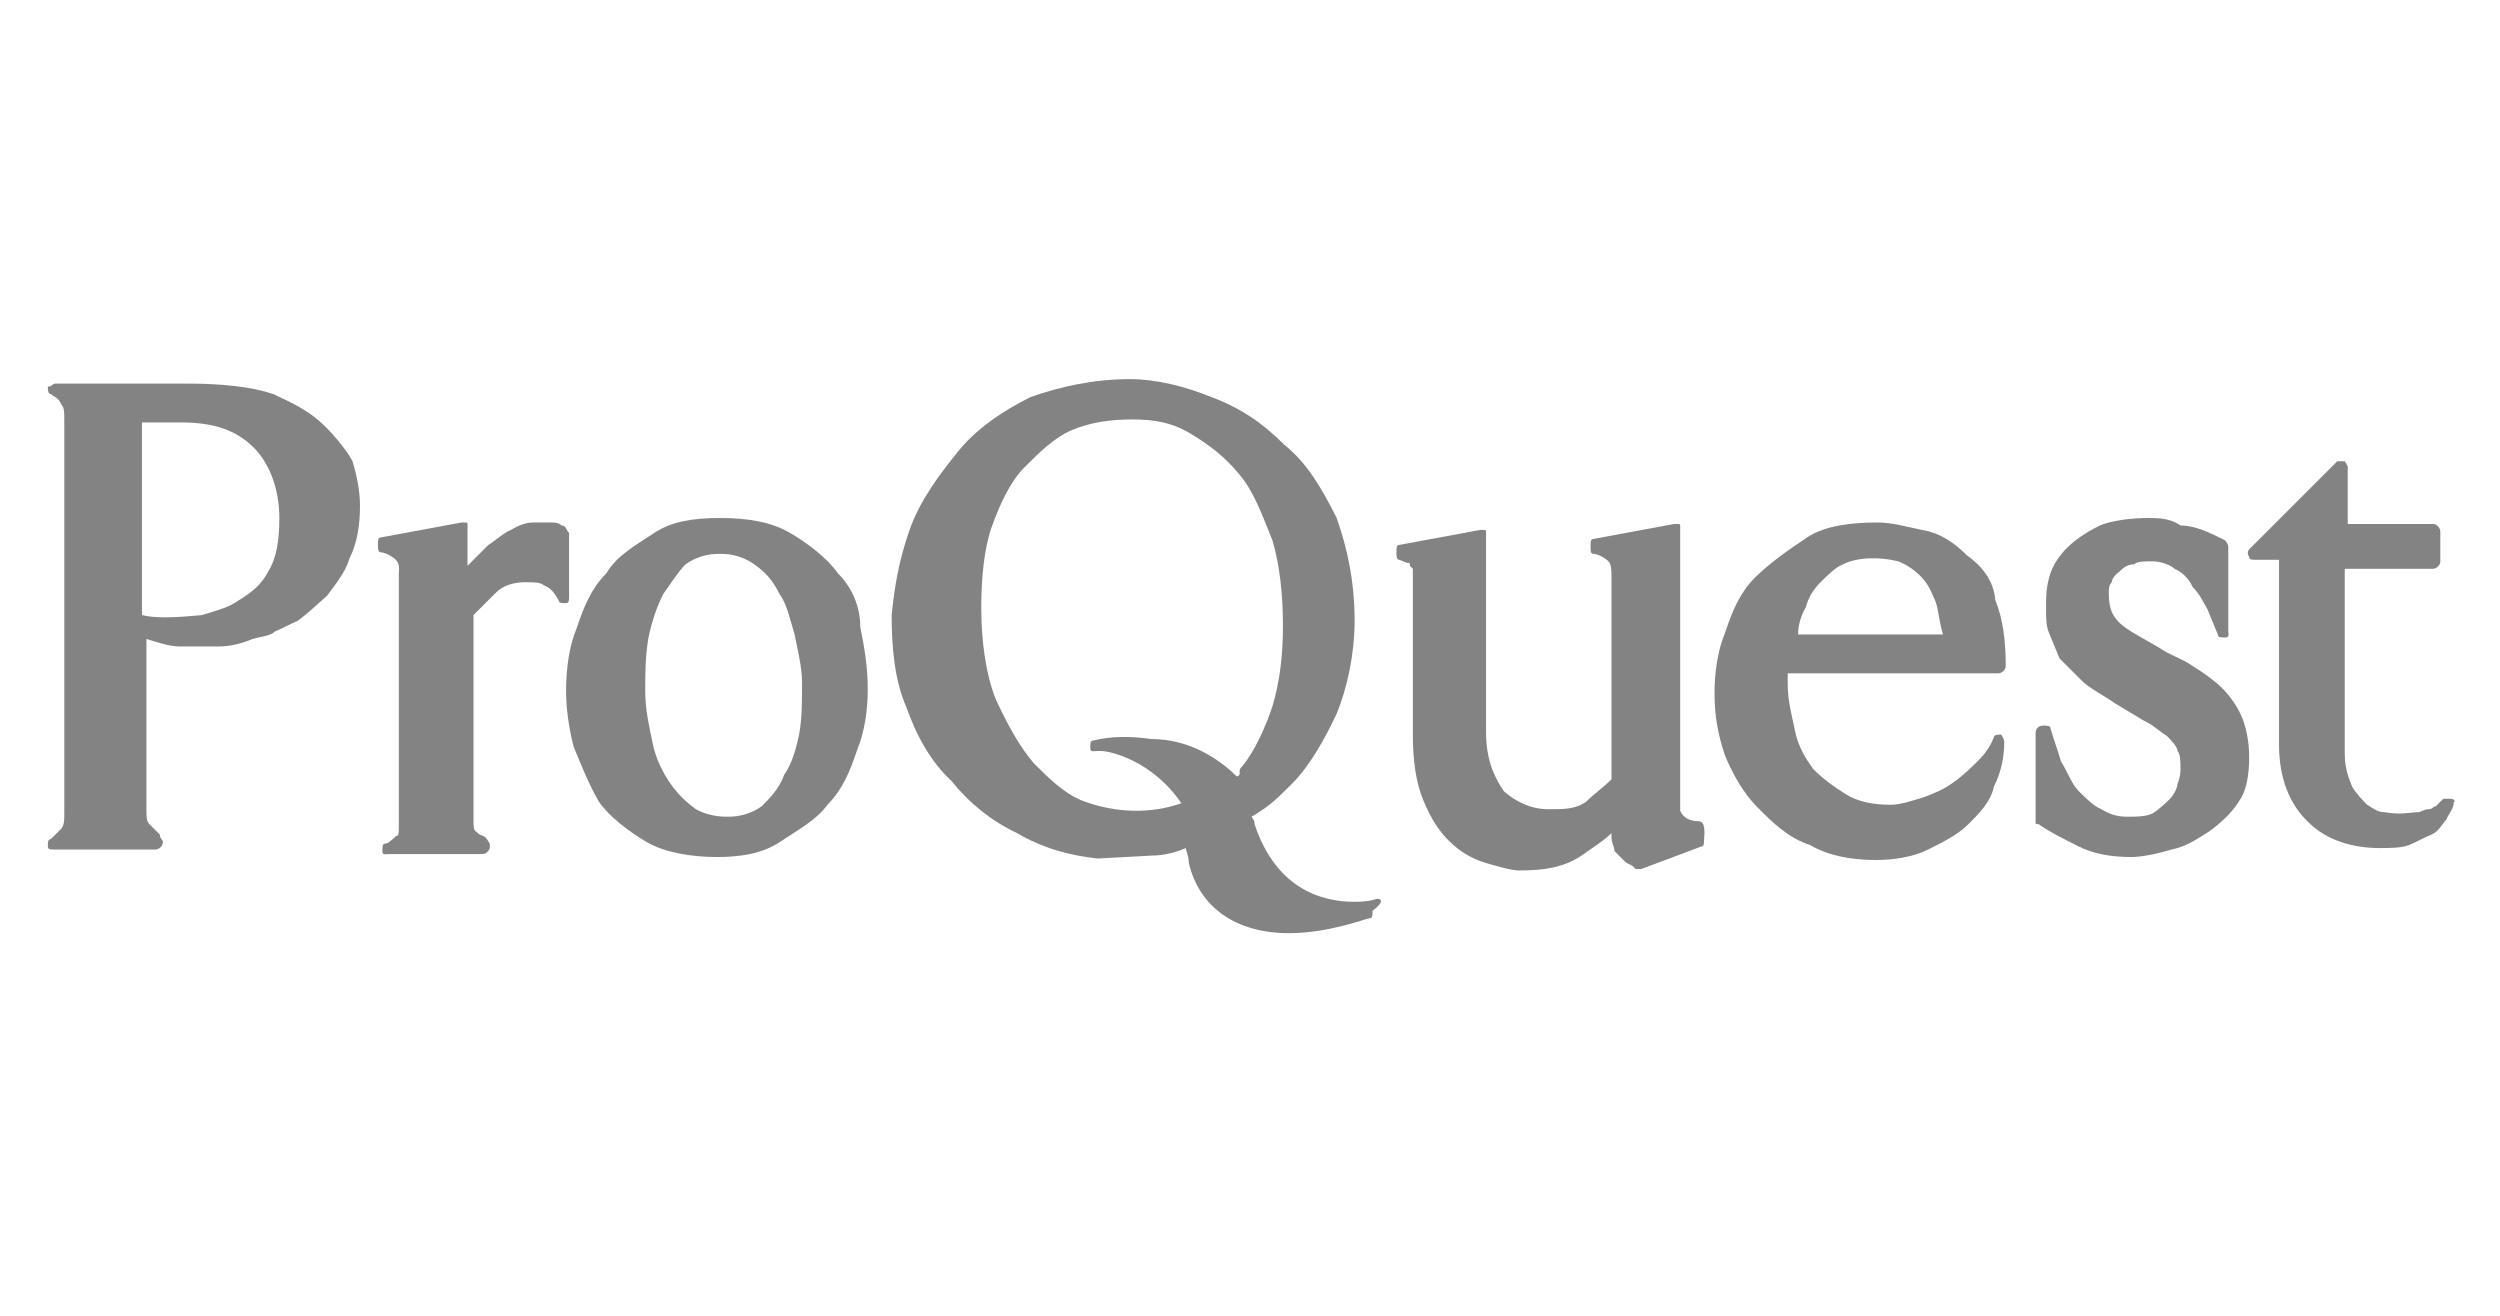
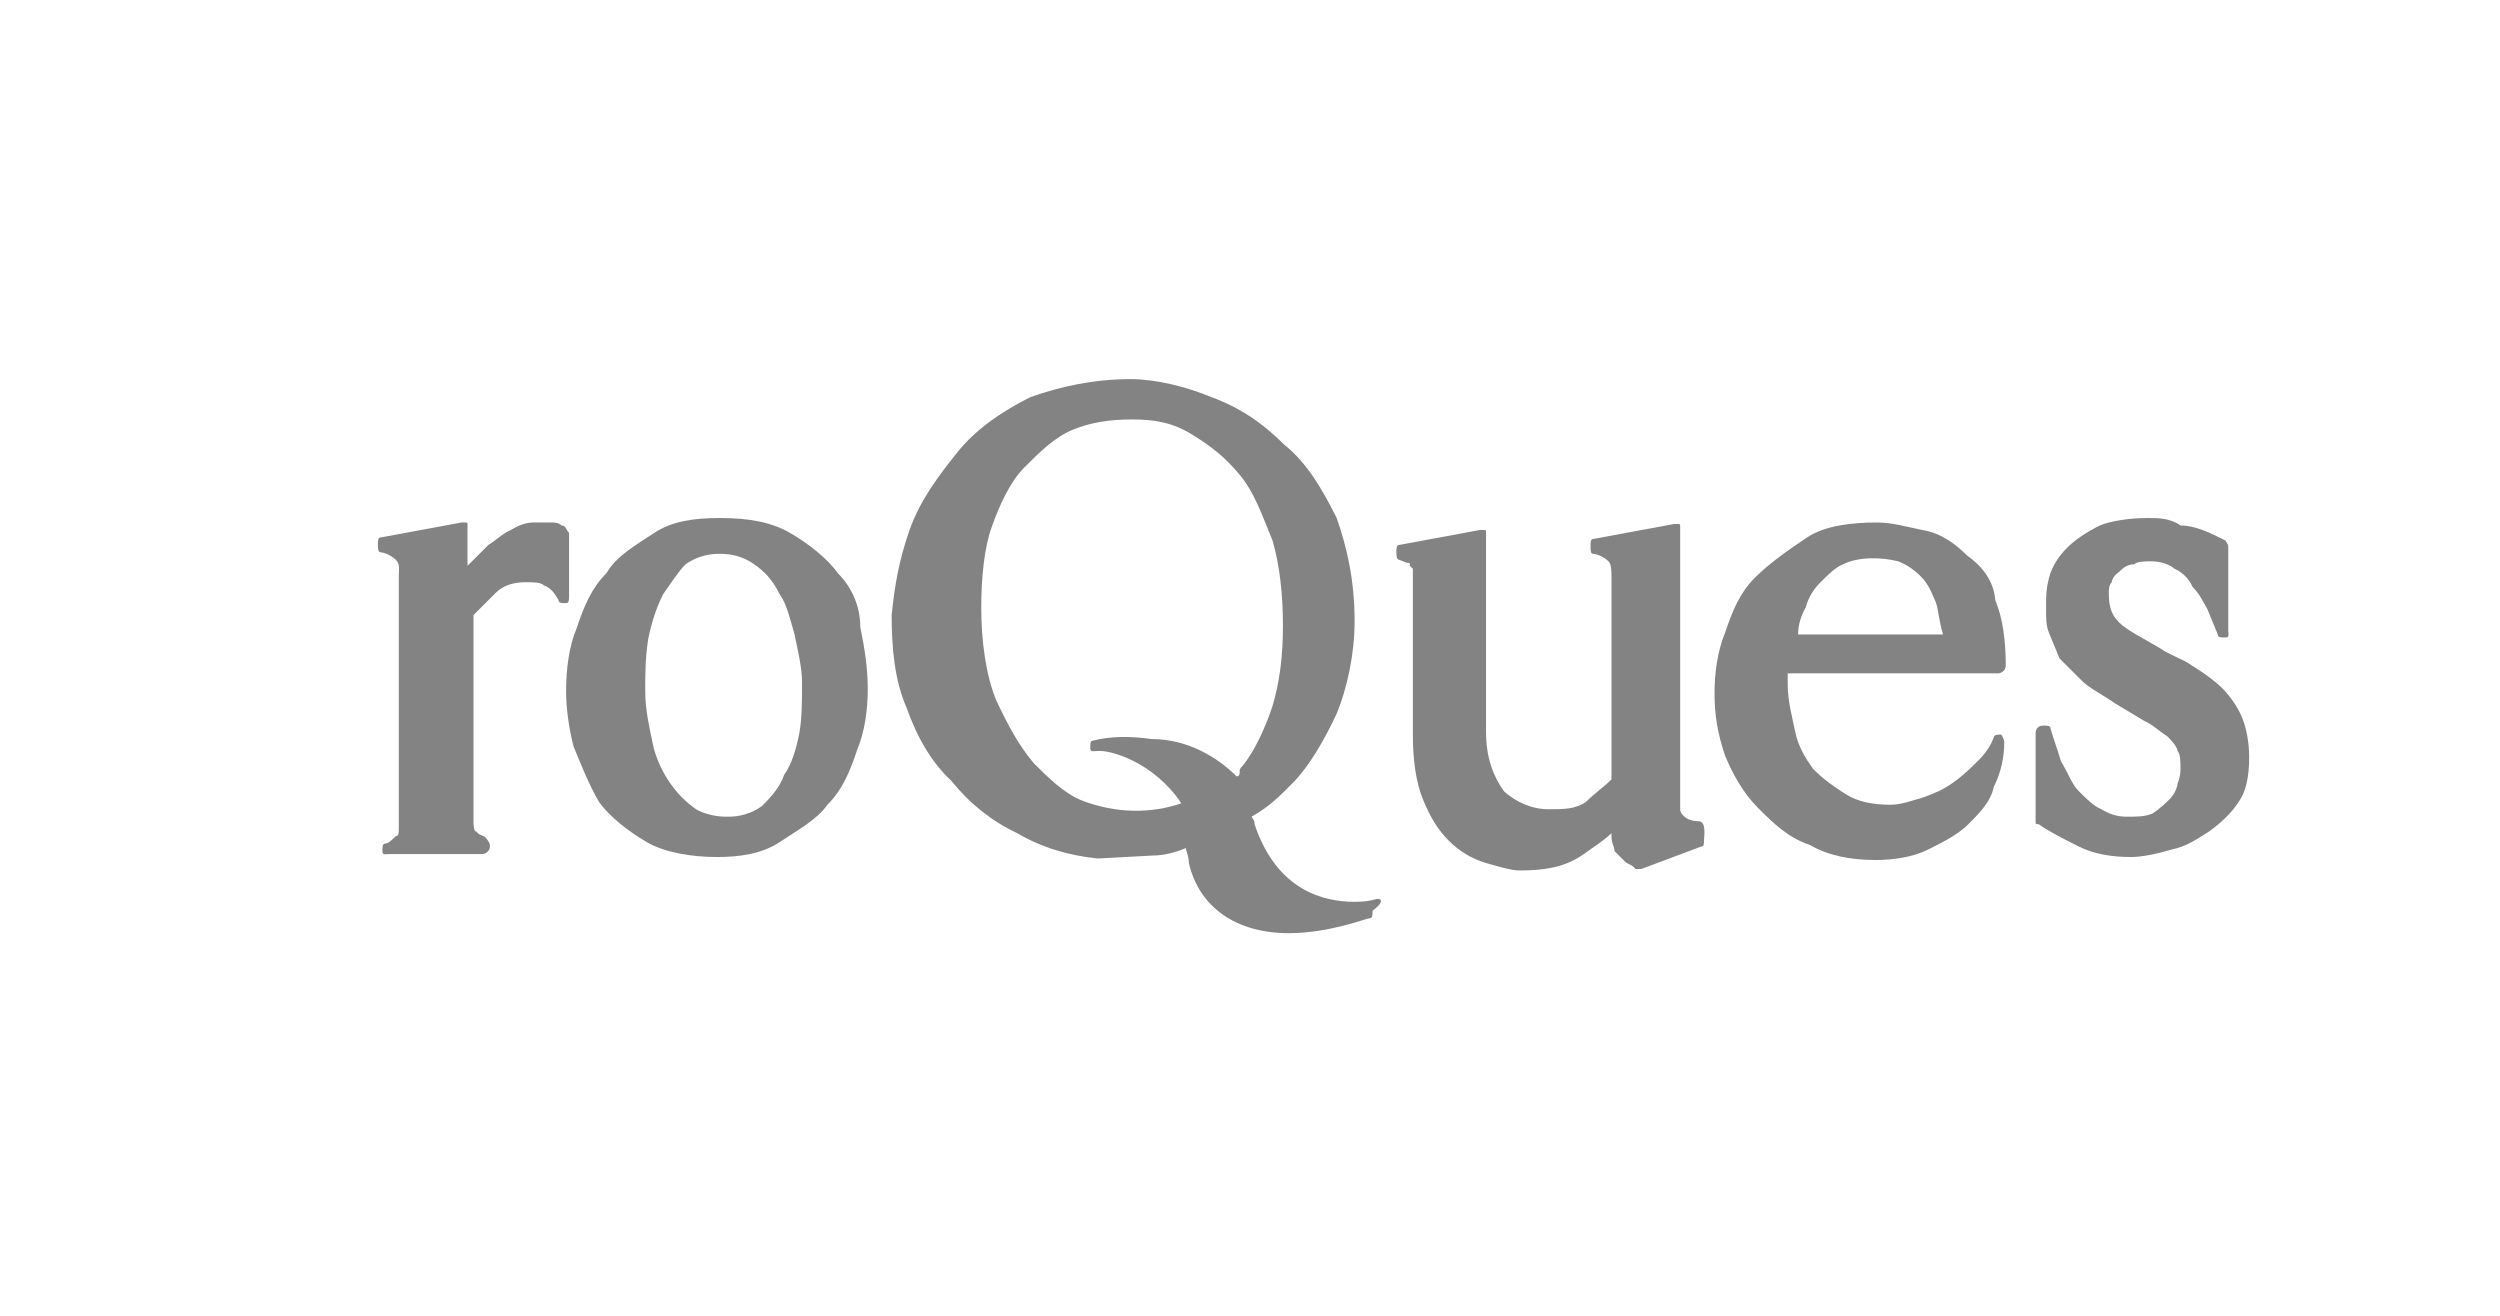
<svg xmlns="http://www.w3.org/2000/svg" xmlns:ns1="http://www.inkscape.org/namespaces/inkscape" xmlns:ns2="http://sodipodi.sourceforge.net/DTD/sodipodi-0.dtd" width="190mm" height="100mm" viewBox="0 0 190 100" version="1.1" id="svg1435" ns1:version="0.92.4 (5da689c313, 2019-01-14)" ns2:docname="proquest-logo.svg">
  <defs id="defs1429">
    <clipPath clipPathUnits="userSpaceOnUse" id="clipPath989">
-       <path d="M 0.06,76.56 H 252.321 V 0.06 H 0.06 Z" id="path987" ns1:connector-curvature="0" />
-     </clipPath>
+       </clipPath>
    <clipPath clipPathUnits="userSpaceOnUse" id="clipPath969">
      <path d="M 0.06,76.56 H 252.321 V 0.06 H 0.06 Z" id="path967" ns1:connector-curvature="0" />
    </clipPath>
    <clipPath clipPathUnits="userSpaceOnUse" id="clipPath941">
      <path d="M 0.06,76.56 H 252.321 V 0.06 H 0.06 Z" id="path939" ns1:connector-curvature="0" />
    </clipPath>
    <clipPath clipPathUnits="userSpaceOnUse" id="clipPath925">
-       <path d="M 0.06,76.56 H 252.321 V 0.06 H 0.06 Z" id="path923" ns1:connector-curvature="0" />
-     </clipPath>
+       </clipPath>
    <clipPath clipPathUnits="userSpaceOnUse" id="clipPath865">
      <path d="M 0.06,76.56 H 252.321 V 0.06 H 0.06 Z" id="path863" ns1:connector-curvature="0" />
    </clipPath>
  </defs>
  <ns2:namedview id="base" pagecolor="#ffffff" bordercolor="#666666" borderopacity="1.0" ns1:pageopacity="0.0" ns1:pageshadow="2" ns1:zoom="0.65422058" ns1:cx="535.80014" ns1:cy="69.674171" ns1:document-units="mm" ns1:current-layer="layer1" showgrid="false" ns1:window-width="1600" ns1:window-height="877" ns1:window-x="-8" ns1:window-y="-8" ns1:window-maximized="1" showguides="true" ns1:guide-bbox="true" ns1:snap-global="false" units="mm">
    <ns2:guide position="208.391,50.045" orientation="0,1" id="guide2627" ns1:locked="false" />
    <ns2:guide position="95.007,133.323" orientation="1,0" id="guide2629" ns1:locked="false" />
  </ns2:namedview>
  <g ns1:label="Calque 1" ns1:groupmode="layer" id="layer1" transform="translate(0,-197)">
    <g transform="matrix(1.135,0,0,1.135,330.745,-204.011)" id="g856">
-       <path d="m -269.6,381.9 c -1,-1 -2,-1.5 -3.5,-2.2 -1.5,-0.5 -3.5,-0.7 -5.7,-0.7 h -8.9 c -0.2,0 -0.2,0.2 -0.5,0.2 0,0.2 0,0.5 0.2,0.5 0.2,0.2 0.5,0.2 0.7,0.7 0.2,0.2 0.2,0.5 0.2,1 v 26.4 c 0,0.5 0,0.7 -0.2,1 -0.2,0.2 -0.5,0.5 -0.7,0.7 -0.2,0 -0.2,0.2 -0.2,0.5 0,0.2 0.2,0.2 0.5,0.2 h 6.7 v 0 c 0.2,0 0.5,-0.2 0.5,-0.5 0,-0.2 -0.2,-0.2 -0.2,-0.5 -0.2,-0.2 -0.5,-0.5 -0.7,-0.7 -0.2,-0.2 -0.2,-0.5 -0.2,-1 v -11.4 c 0.7,0.2 1.5,0.5 2.2,0.5 1,0 1.7,0 2.7,0 0.7,0 1.5,-0.2 2.2,-0.5 0.7,-0.2 1.2,-0.2 1.5,-0.5 0.5,-0.2 1,-0.5 1.5,-0.7 0.7,-0.5 1.2,-1 2,-1.7 0.5,-0.7 1.2,-1.5 1.5,-2.5 0.5,-1 0.7,-2.2 0.7,-3.5 0,-1 -0.2,-2 -0.5,-3 -0.3,-0.6 -1.1,-1.6 -1.8,-2.3 z m -12.1,-0.3 h 0.2 c 0.2,0 0.5,0 1,0 0.5,0 0.7,0 1.2,0 2.2,0 3.7,0.5 4.9,1.7 1,1 1.7,2.7 1.7,4.7 0,1.5 -0.2,2.7 -0.7,3.5 -0.5,1 -1.2,1.5 -2,2 -0.7,0.5 -1.5,0.7 -2.5,1 -2,0.2 -3.2,0.2 -4,0 v -12.9 z" id="path840" ns1:connector-curvature="0" style="fill:#838383" />
      <path d="m -253.8,388.5 c -0.2,-0.2 -0.5,-0.2 -0.7,-0.2 -0.2,0 -0.5,0 -1.2,0 -0.5,0 -1,0.2 -1.5,0.5 -0.5,0.2 -1,0.7 -1.5,1 -0.5,0.5 -1,1 -1.2,1.2 l -0.2,0.2 v -2.7 c 0,-0.2 0,-0.2 -0.2,-0.2 h -0.2 l -5.4,1 c -0.2,0 -0.2,0.2 -0.2,0.5 0,0.2 0,0.5 0.2,0.5 0.2,0 0.7,0.2 1,0.5 0.3,0.3 0.2,0.7 0.2,1 v 16.8 c 0,0.5 0,0.7 -0.2,0.7 -0.2,0.2 -0.5,0.5 -0.7,0.5 -0.2,0 -0.2,0.2 -0.2,0.5 0,0.3 0.2,0.2 0.5,0.2 h 6.2 v 0 c 0.2,0 0.5,-0.2 0.5,-0.5 0,-0.2 0,-0.2 -0.2,-0.5 -0.2,-0.3 -0.5,-0.2 -0.7,-0.5 -0.2,0 -0.2,-0.5 -0.2,-0.7 v -13.8 c 0.5,-0.5 1,-1 1.5,-1.5 0.5,-0.5 1.2,-0.7 2,-0.7 0.5,0 1,0 1.2,0.2 0.5,0.2 0.7,0.5 1,1 0,0.2 0.2,0.2 0.5,0.2 0.2,0 0.2,-0.2 0.2,-0.5 V 389 c -0.2,-0.2 -0.2,-0.5 -0.5,-0.5 z" id="path842" ns1:connector-curvature="0" style="fill:#838383" />
      <path d="m -235.3,391.7 c -0.7,-1 -2,-2 -3.2,-2.7 -1.2,-0.7 -2.7,-1 -4.7,-1 -1.7,0 -3.2,0.2 -4.4,1 -1.2,0.8 -2.5,1.5 -3.2,2.7 -1,1 -1.5,2.2 -2,3.7 -0.5,1.2 -0.7,2.7 -0.7,4.2 0,1.2 0.2,2.5 0.5,3.7 0.5,1.2 1,2.5 1.7,3.7 0.7,1 2,2 3.2,2.7 1.2,0.7 3,1 4.7,1 1.5,0 3,-0.2 4.2,-1 1.2,-0.8 2.5,-1.5 3.2,-2.5 1,-1 1.5,-2.2 2,-3.7 0.5,-1.2 0.7,-2.7 0.7,-4 0,-1.5 -0.2,-2.7 -0.5,-4.2 0,-1.3 -0.5,-2.6 -1.5,-3.6 z m -5.1,15.6 c -0.7,0.5 -1.5,0.7 -2.2,0.7 h -0.2 c -0.7,0 -1.5,-0.2 -2,-0.5 -0.7,-0.5 -1.2,-1 -1.7,-1.7 -0.5,-0.7 -1,-1.7 -1.2,-2.7 -0.2,-1 -0.5,-2.2 -0.5,-3.5 0,-1.2 0,-2.2 0.2,-3.5 0.2,-1 0.5,-2 1,-3 0.5,-0.7 1,-1.5 1.5,-2 0.7,-0.5 1.5,-0.7 2.2,-0.7 h 0.2 c 0.7,0 1.5,0.2 2.2,0.7 0.7,0.5 1.2,1 1.7,2 0.5,0.7 0.7,1.7 1,2.7 0.2,1 0.5,2.2 0.5,3.2 0,1.2 0,2.5 -0.2,3.5 -0.2,1 -0.5,2 -1,2.7 -0.3,0.9 -1,1.6 -1.5,2.1 z" id="path844" ns1:connector-curvature="0" style="fill:#838383" />
      <path d="m -177.7,408.3 c -0.5,0 -1,-0.2 -1.2,-0.7 0,-0.2 0,-0.7 0,-1.2 v -17.8 c 0,-0.2 0,-0.2 -0.2,-0.2 h -0.2 l -5.4,1 c -0.2,0 -0.2,0.2 -0.2,0.5 0,0.3 0,0.5 0.2,0.5 0.2,0 0.7,0.2 1,0.5 0.2,0.2 0.2,0.7 0.2,1 v 13.6 c -0.5,0.5 -1.2,1 -1.7,1.5 -0.7,0.5 -1.5,0.5 -2.5,0.5 -1.2,0 -2.2,-0.5 -3,-1.2 -0.7,-1 -1.2,-2.2 -1.2,-4 V 389 c 0,-0.2 0,-0.2 -0.2,-0.2 h -0.2 l -5.4,1 c -0.2,0 -0.2,0.2 -0.2,0.5 0,0.2 0,0.5 0.2,0.5 l 0.5,0.2 c 0.2,0 0.2,0 0.2,0.2 l 0.2,0.2 c 0,0 0,0.2 0,0.7 v 10.4 c 0,1.7 0.2,3.2 0.7,4.4 0.5,1.2 1,2 1.7,2.7 0.7,0.7 1.5,1.2 2.5,1.5 0.7,0.2 1.7,0.5 2.2,0.5 1.7,0 3,-0.2 4.2,-1 0.7,-0.5 1.5,-1 2,-1.5 0,0.2 0,0.2 0,0.2 0,0.5 0.2,0.7 0.2,1 0.2,0.2 0.5,0.5 0.7,0.7 0.2,0.2 0.5,0.2 0.7,0.5 h 0.2 c 0,0 0,0 0.2,0 l 4,-1.5 c 0.2,0 0.2,-0.2 0.2,-0.5 0.1,-1 -0.1,-1.2 -0.4,-1.2 z" id="path846" ns1:connector-curvature="0" style="fill:#838383" />
      <path d="m -159.7,390.5 c -0.7,-0.7 -1.7,-1.5 -3,-1.7 -1,-0.2 -2,-0.5 -3,-0.5 -1.7,0 -3.5,0.2 -4.7,1 -1.2,0.8 -2.5,1.7 -3.5,2.7 -1,1 -1.5,2.2 -2,3.7 -0.5,1.2 -0.7,2.7 -0.7,4 0,1.5 0.2,2.7 0.7,4.2 0.5,1.2 1.2,2.5 2.2,3.5 1,1 2,2 3.5,2.5 1.2,0.7 2.7,1 4.4,1 1.2,0 2.5,-0.2 3.5,-0.7 1,-0.5 2,-1 2.7,-1.7 0.7,-0.7 1.5,-1.5 1.7,-2.5 0.5,-1 0.7,-2 0.7,-3 0,-0.2 -0.2,-0.5 -0.2,-0.5 -0.2,0 -0.5,0 -0.5,0.2 -0.2,0.5 -0.5,1 -1,1.5 -0.5,0.5 -1,1 -1.7,1.5 -0.7,0.5 -1.2,0.7 -2,1 -0.7,0.2 -1.5,0.5 -2.2,0.5 -1.2,0 -2.2,-0.2 -3,-0.7 -0.8,-0.5 -1.5,-1 -2.2,-1.7 -0.5,-0.7 -1,-1.5 -1.2,-2.5 -0.2,-1 -0.5,-2 -0.5,-3.2 v -0.7 h 14.1 c 0.2,0 0.5,-0.2 0.5,-0.5 0,-1.7 -0.2,-3.2 -0.7,-4.4 -0.1,-1.3 -0.9,-2.3 -1.9,-3 z m -11.3,5.2 c 0,-0.5 0.2,-1.2 0.5,-1.7 0.2,-0.7 0.5,-1.2 1,-1.7 0.5,-0.5 1,-1 1.5,-1.2 1,-0.5 2.5,-0.5 3.7,-0.2 0.5,0.2 1,0.5 1.5,1 0.5,0.5 0.7,1 1,1.7 0.2,0.5 0.2,1.2 0.5,2.2 h -9.7 z" id="path848" ns1:connector-curvature="0" style="fill:#838383" />
      <path d="m -142.6,399.4 c -0.5,-0.5 -1.2,-1 -2,-1.5 -0.7,-0.5 -1.5,-0.7 -2.2,-1.2 -1.2,-0.7 -2.2,-1.2 -2.7,-1.7 -0.5,-0.5 -0.7,-1 -0.7,-2 0,-0.2 0,-0.5 0.2,-0.7 0,-0.2 0.2,-0.5 0.5,-0.7 0.2,-0.2 0.5,-0.5 1,-0.5 0.2,-0.2 0.7,-0.2 1.2,-0.2 0.5,0 1.2,0.2 1.5,0.5 0.5,0.2 1,0.7 1.2,1.2 0.5,0.5 0.7,1 1,1.5 0.2,0.5 0.5,1.2 0.7,1.7 0,0.2 0.2,0.2 0.5,0.2 0.3,0 0.2,-0.2 0.2,-0.5 V 390 c 0,-0.2 0,-0.2 -0.2,-0.5 -1,-0.5 -2,-1 -3,-1 -0.7,-0.5 -1.5,-0.5 -2.2,-0.5 -1.2,0 -2.5,0.2 -3.2,0.5 -1,0.5 -1.7,1 -2.2,1.5 -0.5,0.5 -1,1.2 -1.2,2 -0.2,0.8 -0.2,1.2 -0.2,2 0,0.8 0,1.2 0.2,1.7 0.2,0.5 0.5,1.2 0.7,1.7 0.5,0.5 1,1 1.5,1.5 0.5,0.5 1.5,1 2.2,1.5 l 2,1.2 c 0.5,0.2 1,0.7 1.5,1 0.2,0.2 0.7,0.7 0.7,1 0.2,0.2 0.2,0.7 0.2,1.2 0,0.2 0,0.5 -0.2,1 0,0.2 -0.2,0.7 -0.5,1 -0.2,0.2 -0.7,0.7 -1.2,1 -0.5,0.2 -1,0.2 -1.7,0.2 -0.7,0 -1.2,-0.2 -1.7,-0.5 -0.5,-0.2 -1,-0.7 -1.5,-1.2 -0.5,-0.5 -0.7,-1.2 -1.2,-2 -0.2,-0.7 -0.5,-1.5 -0.7,-2.2 0,-0.2 -0.2,-0.2 -0.5,-0.2 -0.3,0 -0.5,0.2 -0.5,0.5 v 5.9 c 0,0.2 0,0.2 0.2,0.2 0.7,0.5 1.7,1 2.7,1.5 1,0.5 2.2,0.7 3.5,0.7 0.7,0 1.7,-0.2 2.7,-0.5 1,-0.2 1.7,-0.7 2.5,-1.2 0.7,-0.5 1.5,-1.2 2,-2 0.5,-0.7 0.7,-1.7 0.7,-3 0,-1 -0.2,-2 -0.5,-2.7 -0.3,-0.7 -0.8,-1.4 -1.3,-1.9 z" id="path850" ns1:connector-curvature="0" style="fill:#838383" />
-       <path d="m -127.3,406.8 c -0.2,0 -0.2,0 -0.5,0 -0.2,0.2 -0.2,0.2 -0.5,0.5 -0.2,0 -0.2,0.2 -0.5,0.2 -0.3,0 -0.5,0.2 -0.7,0.2 -0.5,0 -1.2,0.2 -2.2,0 -0.5,0 -0.7,-0.2 -1.2,-0.5 -0.2,-0.2 -0.7,-0.7 -1,-1.2 -0.2,-0.5 -0.5,-1.2 -0.5,-2.2 v -12.4 h 5.9 c 0.2,0 0.5,-0.2 0.5,-0.5 v -2 c 0,-0.2 -0.2,-0.5 -0.5,-0.5 h -5.7 v -3.7 c 0,-0.2 0,-0.2 -0.2,-0.5 -0.2,0 -0.2,0 -0.5,0 l -5.9,5.9 c 0,0 -0.2,0.2 0,0.5 0,0.2 0.2,0.2 0.5,0.2 h 1.5 v 12.4 c 0,2.2 0.7,4 2,5.2 1.2,1.2 3,1.7 4.7,1.7 0.7,0 1.5,0 2,-0.2 0.5,-0.2 1,-0.5 1.5,-0.7 0.5,-0.2 0.7,-0.7 1,-1 0.2,-0.5 0.5,-0.7 0.5,-1.2 0.1,0.1 0.1,-0.2 -0.2,-0.2 z" id="path852" ns1:connector-curvature="0" style="fill:#838383" />
      <path d="m -199.2,413.5 c 0,0 -0.5,0.2 -1.5,0.2 -2,0 -5.2,-0.7 -6.7,-5.2 0,-0.2 0,-0.2 -0.2,-0.5 1.2,-0.7 1.7,-1.2 2.7,-2.2 1.2,-1.2 2.2,-3 3,-4.7 0.7,-1.7 1.2,-4 1.2,-6.2 0,-2.7 -0.5,-4.9 -1.2,-6.9 -1,-2 -2,-3.7 -3.5,-4.9 -1.5,-1.5 -3,-2.5 -4.9,-3.2 -1.7,-0.7 -3.7,-1.2 -5.4,-1.2 -2.5,0 -4.7,0.5 -6.7,1.2 -2,1 -3.7,2.2 -4.9,3.7 -1.2,1.5 -2.5,3.2 -3.2,5.2 -0.7,2 -1,3.7 -1.2,5.7 0,2.2 0.2,4.4 1,6.2 0.7,2 1.7,3.7 3,4.9 1.2,1.5 2.7,2.7 4.4,3.5 1.7,1 3.5,1.5 5.4,1.7 l 3.7,-0.2 c 0.7,0 1.5,-0.2 2.2,-0.5 0,0.2 0.2,0.5 0.2,1 0.7,3 3.2,4.7 6.7,4.7 2.7,0 5.2,-1 5.4,-1 0.2,0 0.2,-0.2 0.2,-0.5 0.8,-0.6 0.6,-0.8 0.3,-0.8 z m -19,-10.6 c -0.2,0 -0.2,0.2 -0.2,0.5 0,0.3 0.2,0.2 0.5,0.2 0,0 0,0 0.2,0 0.7,0 3.5,0.7 5.4,3.5 -2,0.7 -4.4,0.7 -6.7,-0.2 -1.2,-0.5 -2.2,-1.5 -3.2,-2.5 -1,-1.2 -1.7,-2.5 -2.5,-4.2 -0.7,-1.7 -1,-4 -1,-6.2 0,-2 0.2,-4 0.7,-5.4 0.5,-1.4 1.2,-3 2.2,-4 1,-1 2,-2 3.2,-2.5 1.2,-0.5 2.5,-0.7 4,-0.7 1.5,0 2.7,0.2 4,1 1.3,0.8 2.2,1.5 3.2,2.7 1,1.2 1.5,2.7 2.2,4.4 0.5,1.7 0.7,3.7 0.7,5.7 0,2 -0.2,3.7 -0.7,5.4 -0.5,1.5 -1.2,3 -2,4 -0.2,0.2 -0.2,0.2 -0.2,0.5 0,0.2 -0.2,0.2 -0.2,0.2 -1.2,-1.2 -3.2,-2.5 -5.7,-2.5 -1.4,-0.2 -2.7,-0.2 -3.9,0.1 z" id="path854" ns1:connector-curvature="0" style="fill:#838383" />
    </g>
  </g>
</svg>